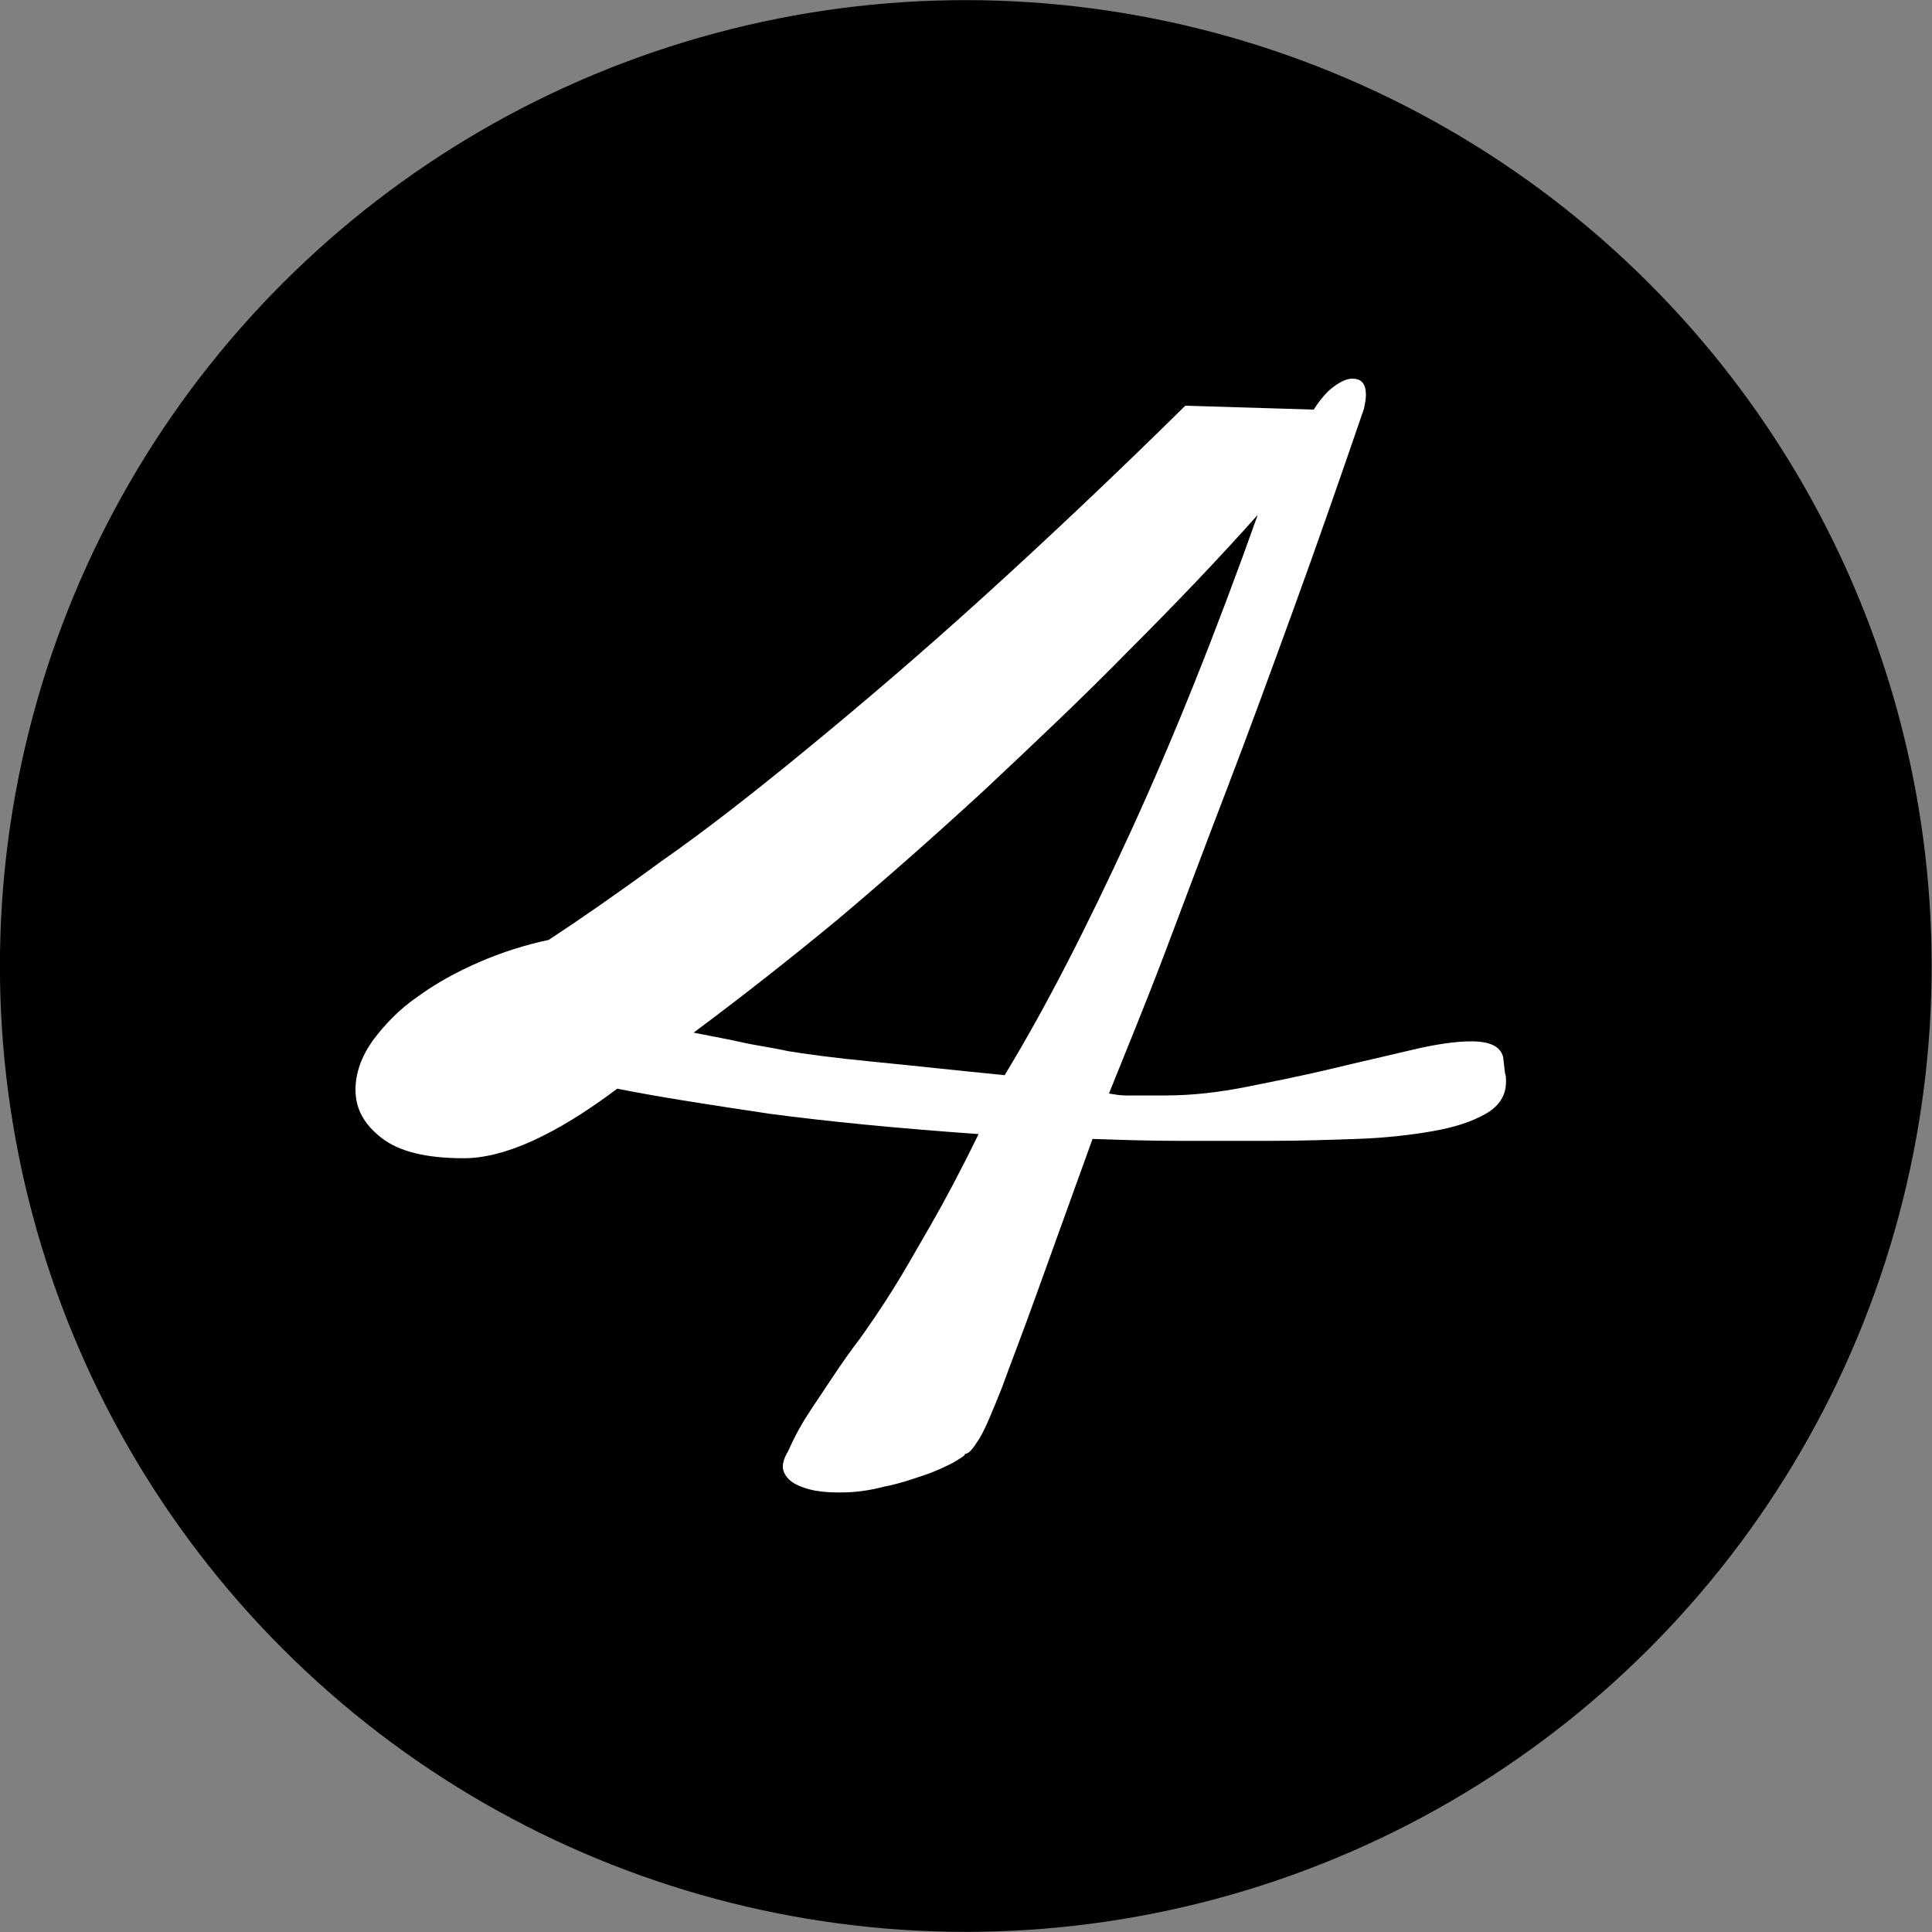
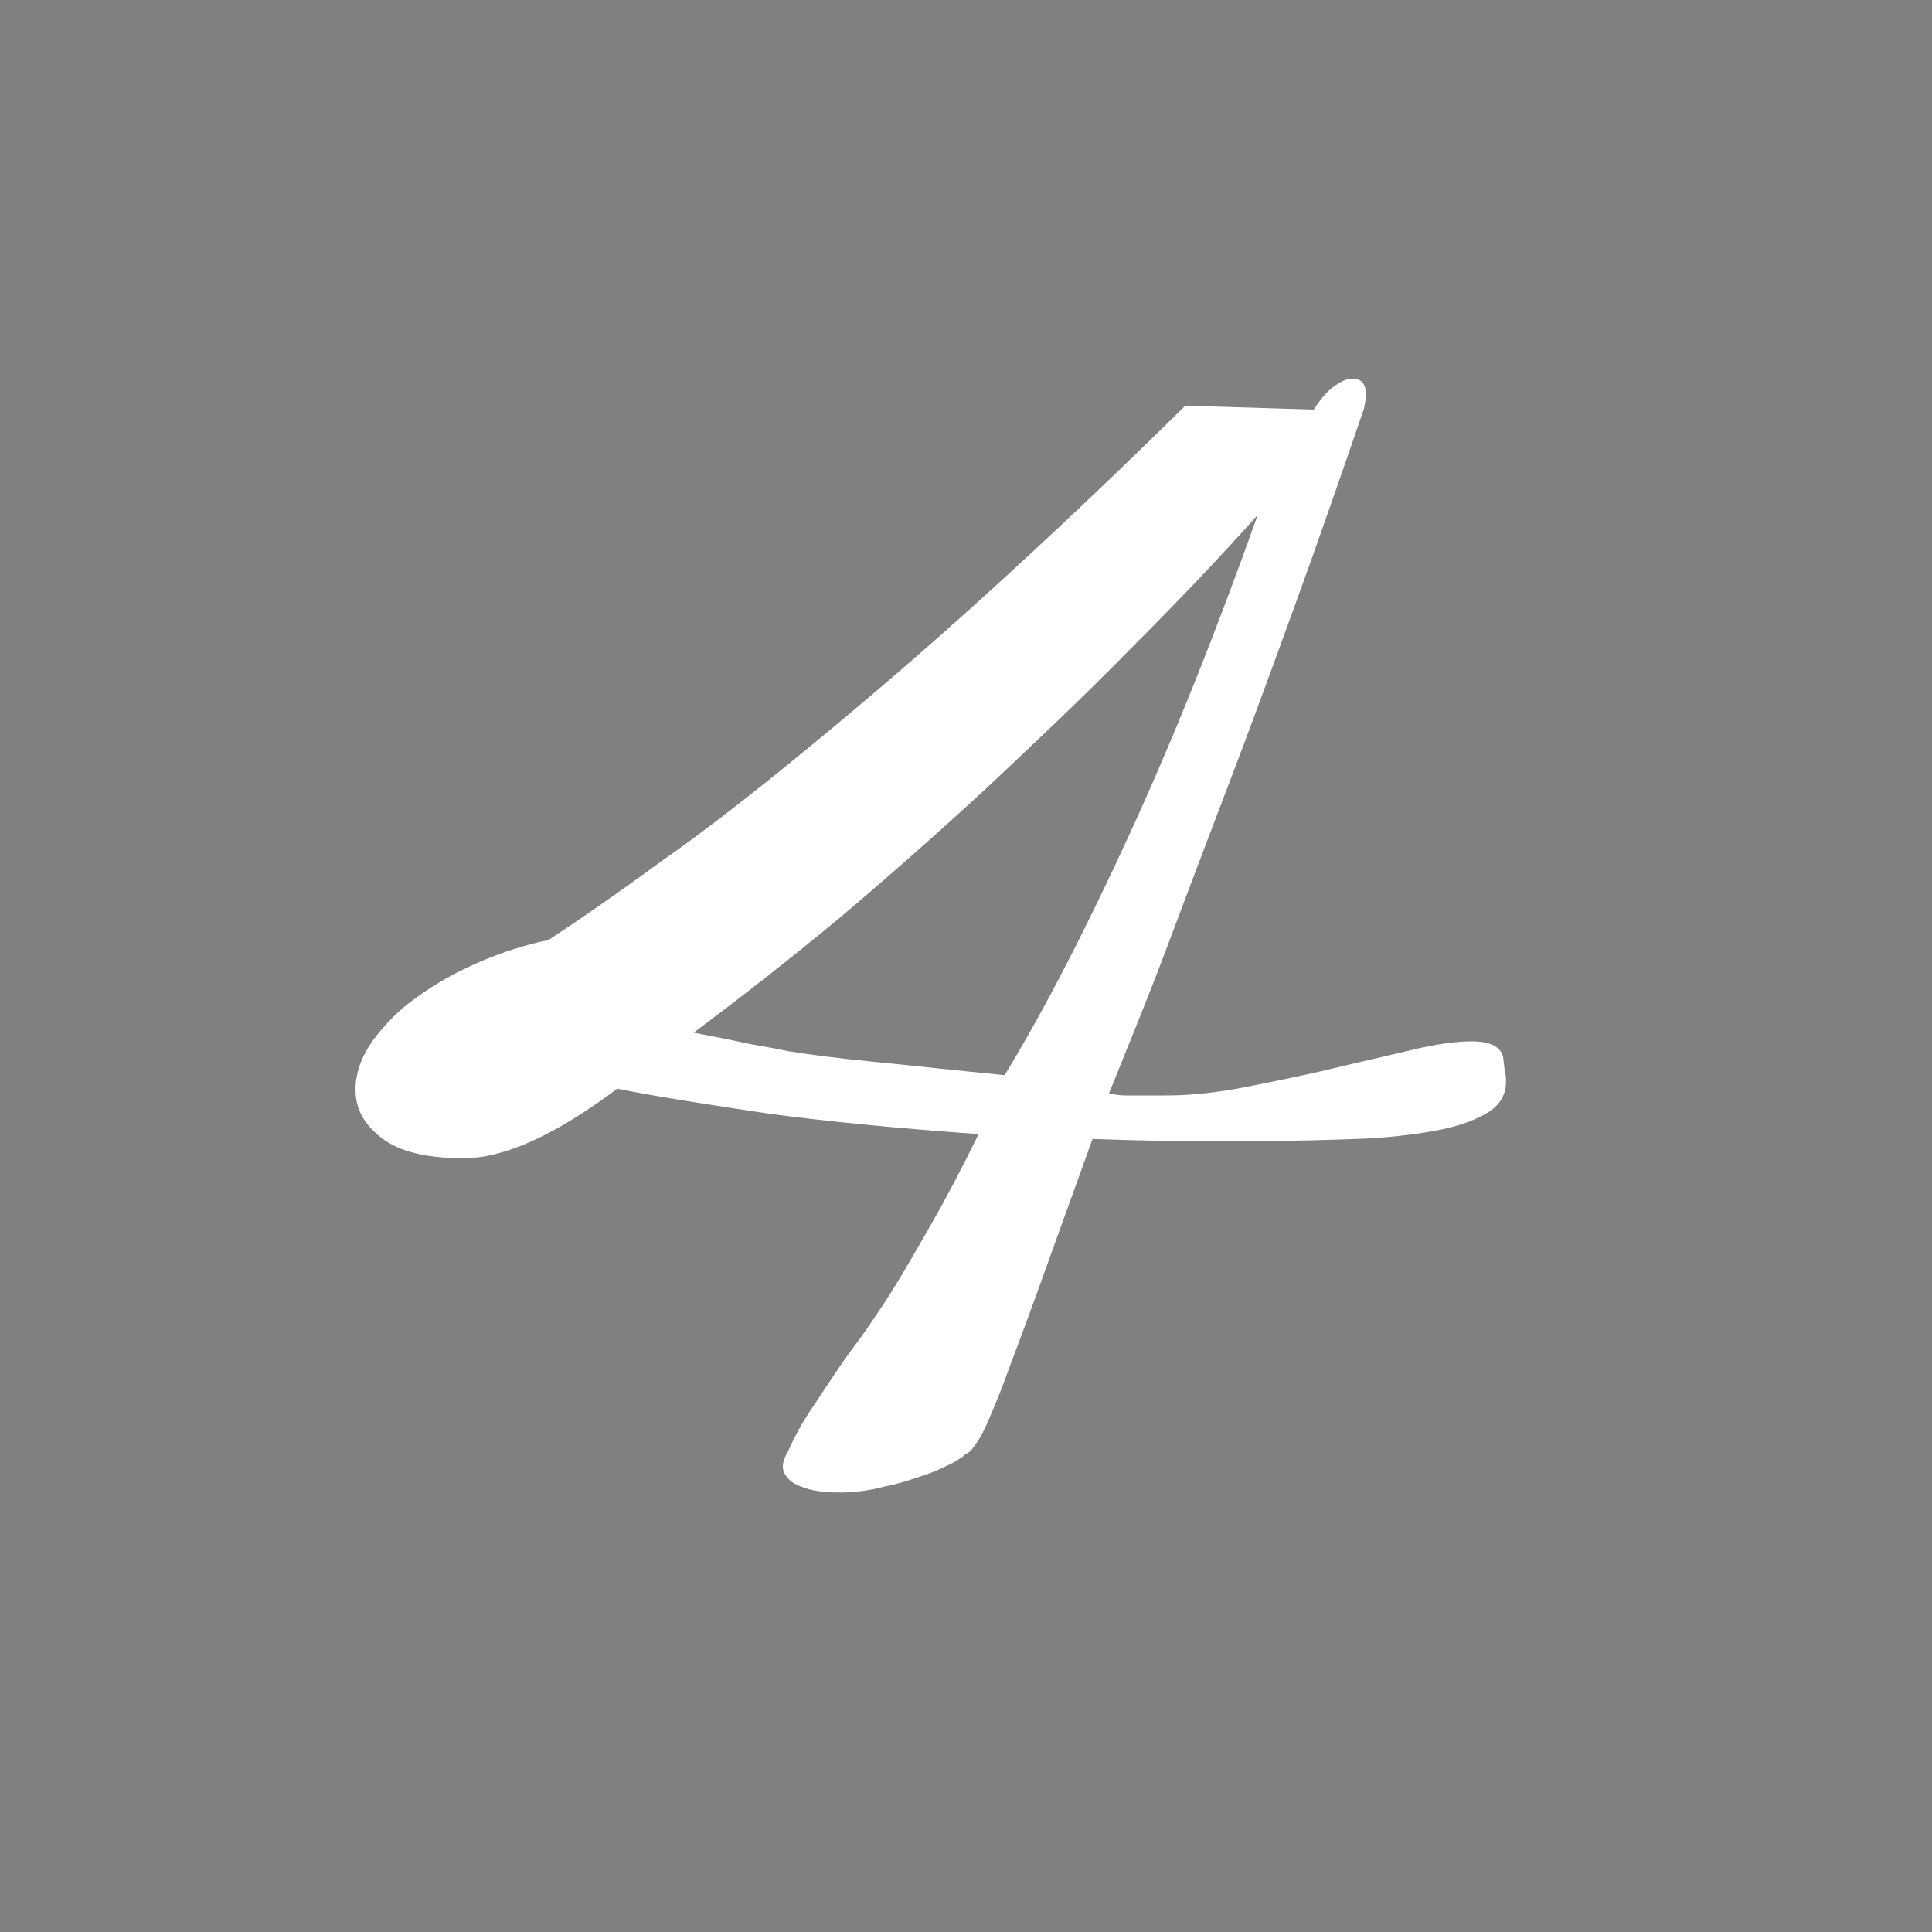
<svg xmlns="http://www.w3.org/2000/svg" id="Layer_1" x="0px" y="0px" viewBox="0 0 200 200" style="enable-background:new 0 0 200 200;" xml:space="preserve">
  <rect x="0" y="0" width="200" height="200" fill="#808080" stroke="none" />
  <style type="text/css"> .st0{fill:#FFFFFF;} </style>
-   <ellipse transform="matrix(0.707 -0.707 0.707 0.707 -41.421 100)" cx="100" cy="100" rx="100" ry="100" />
  <path class="st0" d="M99.9,150.5c0,0.2-0.4,0.4-1.2,0.9c-0.8,0.4-1.8,0.9-3,1.3c-1.2,0.4-2.6,0.9-4.2,1.2c-1.5,0.4-3,0.6-4.5,0.6 c-0.5,0-1.1,0-2-0.1s-1.6-0.3-2.3-0.6c-0.7-0.3-1.2-0.7-1.5-1.3s-0.2-1.3,0.4-2.3c0.7-1.6,1.5-3,2.3-4.2c0.8-1.2,1.6-2.4,2.4-3.6 s1.7-2.5,2.7-3.8c1-1.4,2.1-3,3.3-4.9c1.2-1.9,2.5-4.2,4-6.8c1.5-2.6,3.2-5.8,5-9.5c-8.4-0.6-15.6-1.3-21.6-2.1 c-6-0.9-11.3-1.7-15.8-2.6c-6.4,4.8-11.7,7.2-15.9,7.2c-3.9,0-6.7-0.7-8.5-2.1c-1.8-1.4-2.7-3-2.7-5c0-1.7,0.6-3.4,1.8-5.1 c1.2-1.6,2.7-3.2,4.6-4.5c1.9-1.4,4.1-2.6,6.4-3.6s4.8-1.8,7.2-2.3c3.2-2.1,7.1-4.8,11.6-8.1C73,86,78.1,82,83.7,77.4 c5.6-4.6,11.7-9.8,18.2-15.7c6.5-5.9,13.5-12.5,20.8-19.7l13.3,0.4c0.7-1.1,1.4-1.9,2.1-2.4c0.7-0.5,1.3-0.8,1.9-0.8 c1,0,1.4,0.6,1.4,1.7c0,0.4-0.1,0.9-0.2,1.4c-2.4,7-4.8,13.9-7.2,20.5c-2.4,6.6-4.7,12.9-7,18.9c-2.3,6-4.4,11.6-6.4,16.9 c-2,5.3-4,10.1-5.8,14.6c0.6,0.1,1.1,0.2,1.7,0.2c0.5,0,1.1,0,1.7,0h2.5c2.6,0,5.4-0.3,8.4-0.9c3-0.6,6-1.2,8.9-1.9 c2.9-0.7,5.6-1.3,8.1-1.9c2.5-0.6,4.6-0.9,6.2-0.9c1.9,0,3,0.5,3.3,1.6l0.2,1.7c0.1,0.2,0.1,0.5,0.1,0.9c0,1.4-0.7,2.5-2.1,3.3 c-1.4,0.8-3.2,1.4-5.5,1.8c-2.3,0.4-4.9,0.7-7.8,0.8c-2.9,0.1-5.9,0.2-8.9,0.2c-3.3,0-6.5,0-9.6,0c-3.1,0-6-0.1-8.9-0.2 c-2.3,6.4-4.2,11.6-5.7,15.8c-1.5,4.2-2.8,7.5-3.7,10c-1,2.5-1.7,4.2-2.3,5.2C100.7,150,100.3,150.5,99.9,150.5z M71.8,106.9 c2,0.4,3.7,0.7,5,1c1.3,0.3,2.9,0.5,4.7,0.9c1.8,0.3,4.7,0.7,8.8,1.1c4.1,0.4,8.6,0.9,13.7,1.4c4.2-6.9,8.5-15.3,13-25.1 c4.5-9.8,8.9-20.8,13.2-32.9c-4.1,4.6-8.6,9.3-13.4,14.1C112,72.3,107,77,102,81.7c-5.1,4.7-10.2,9.2-15.3,13.5 C81.5,99.5,76.5,103.4,71.8,106.9z" />
</svg>